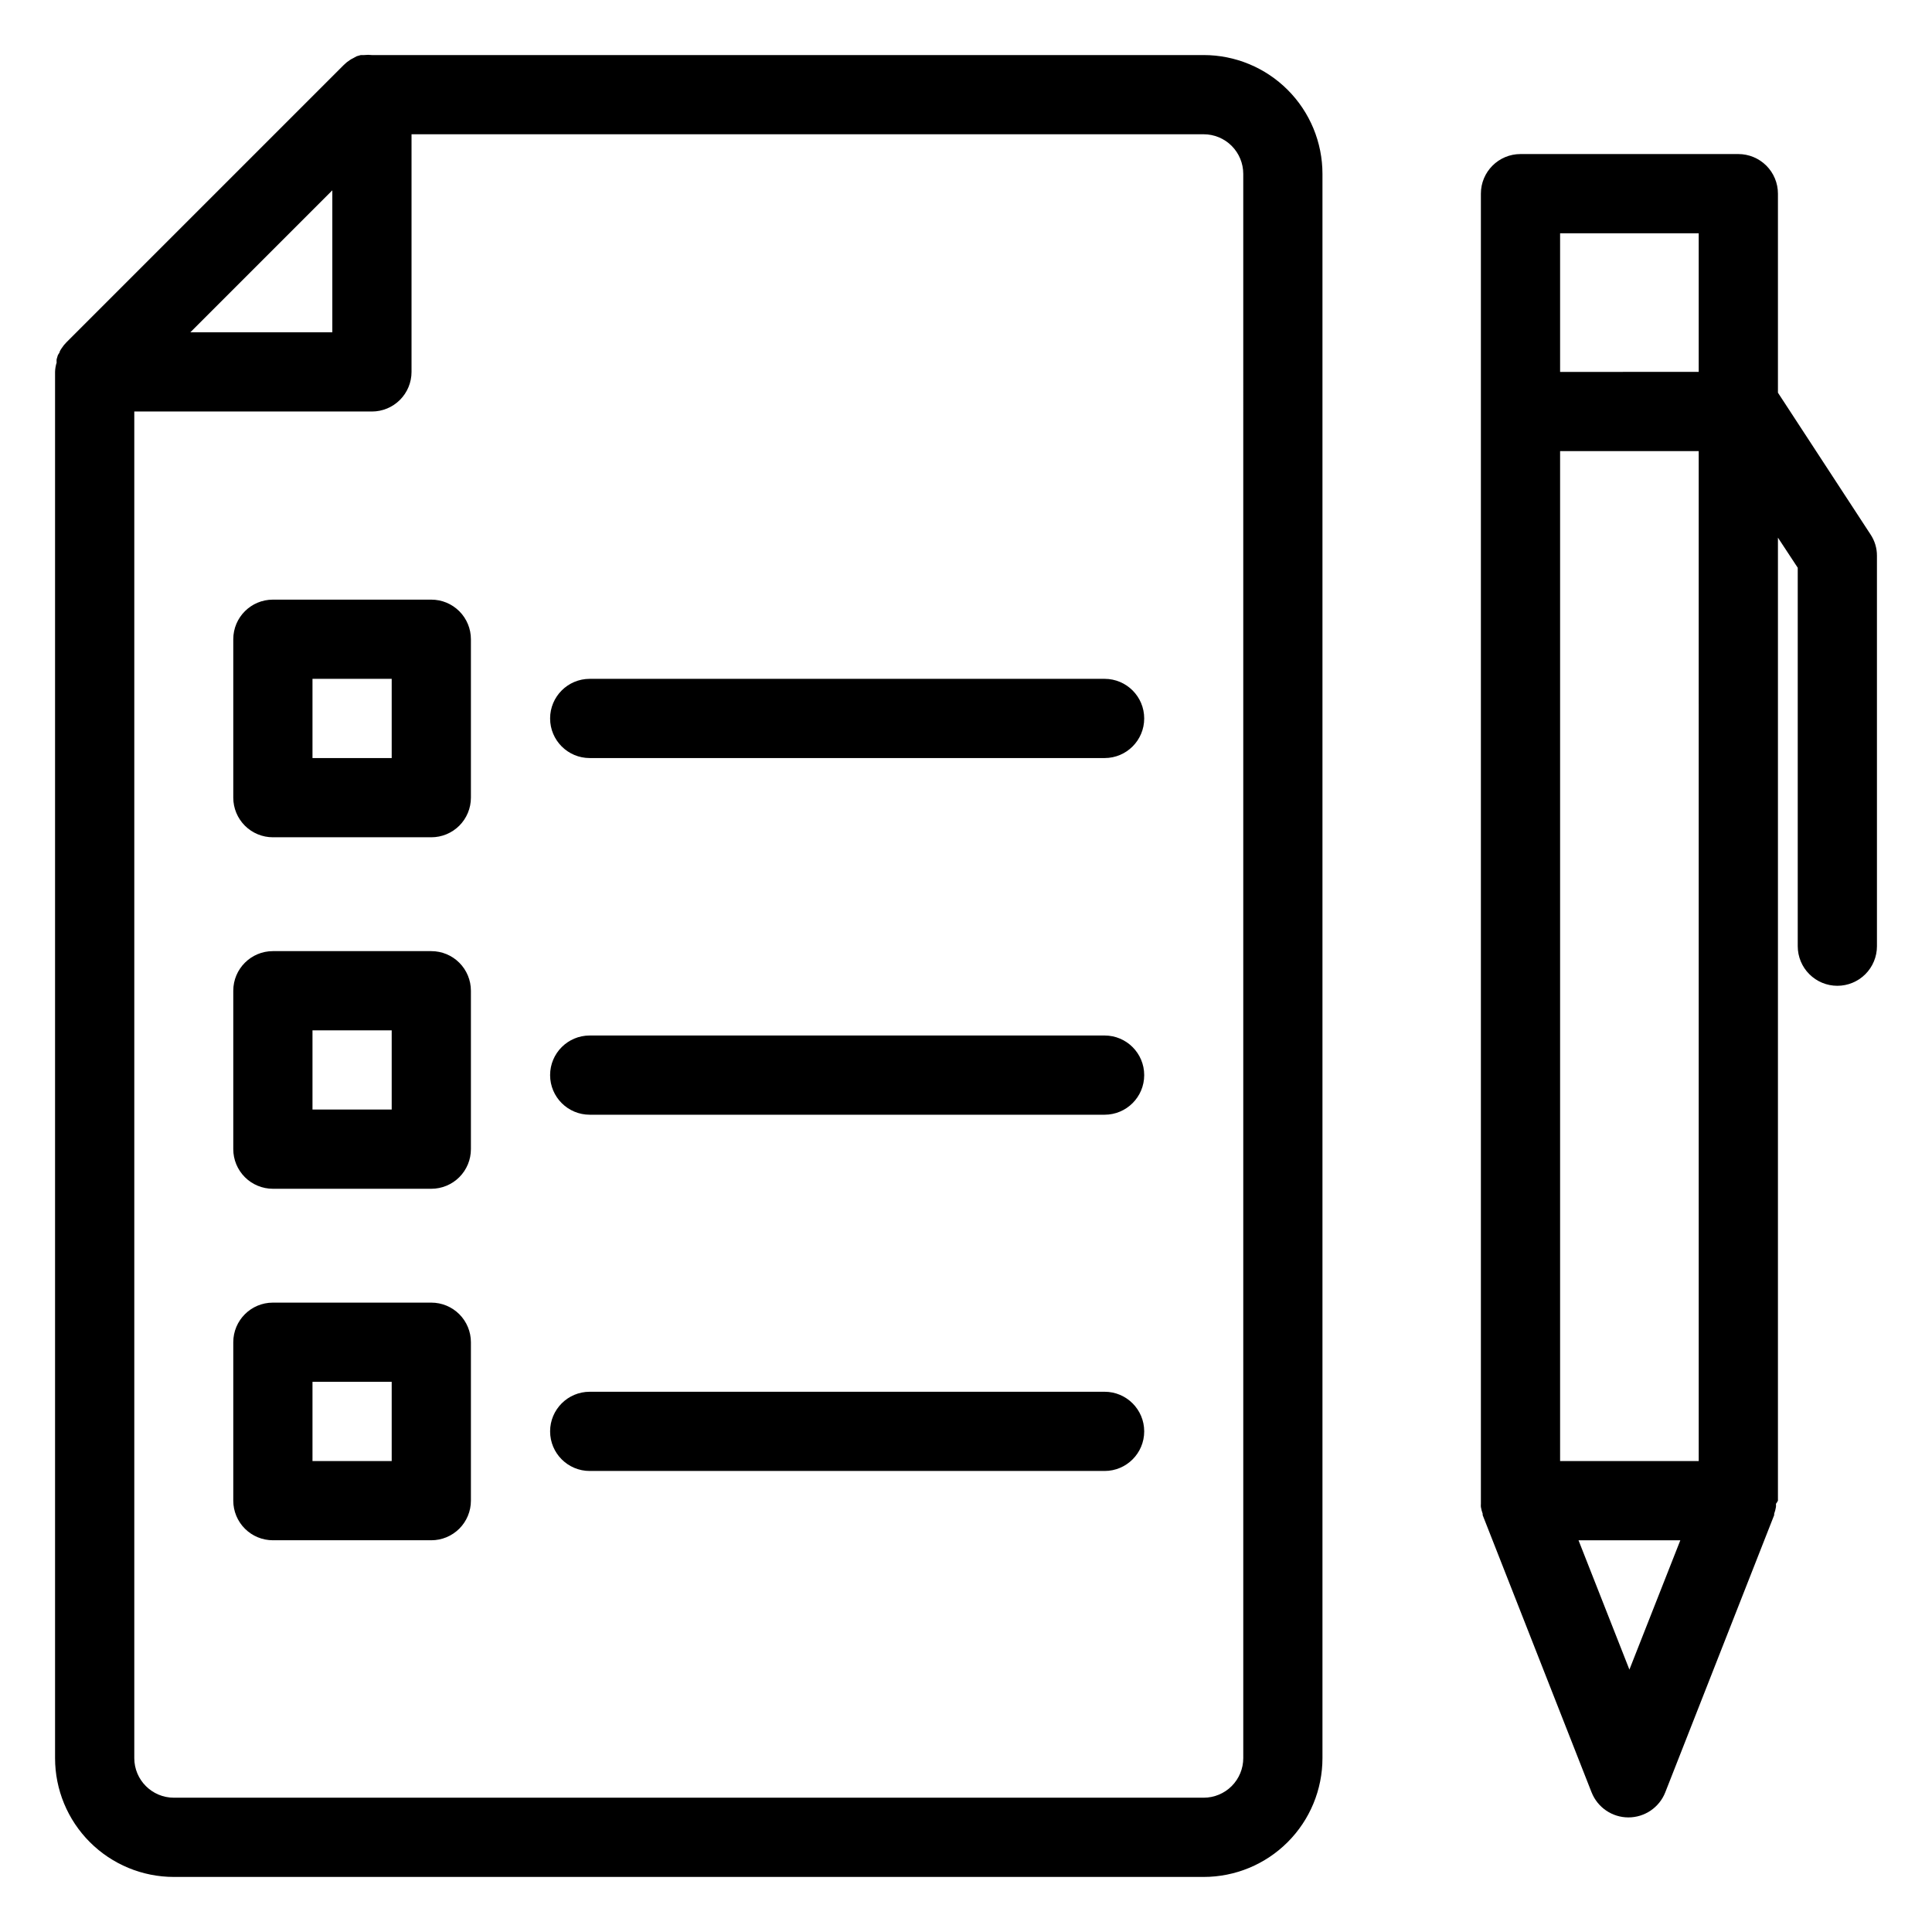
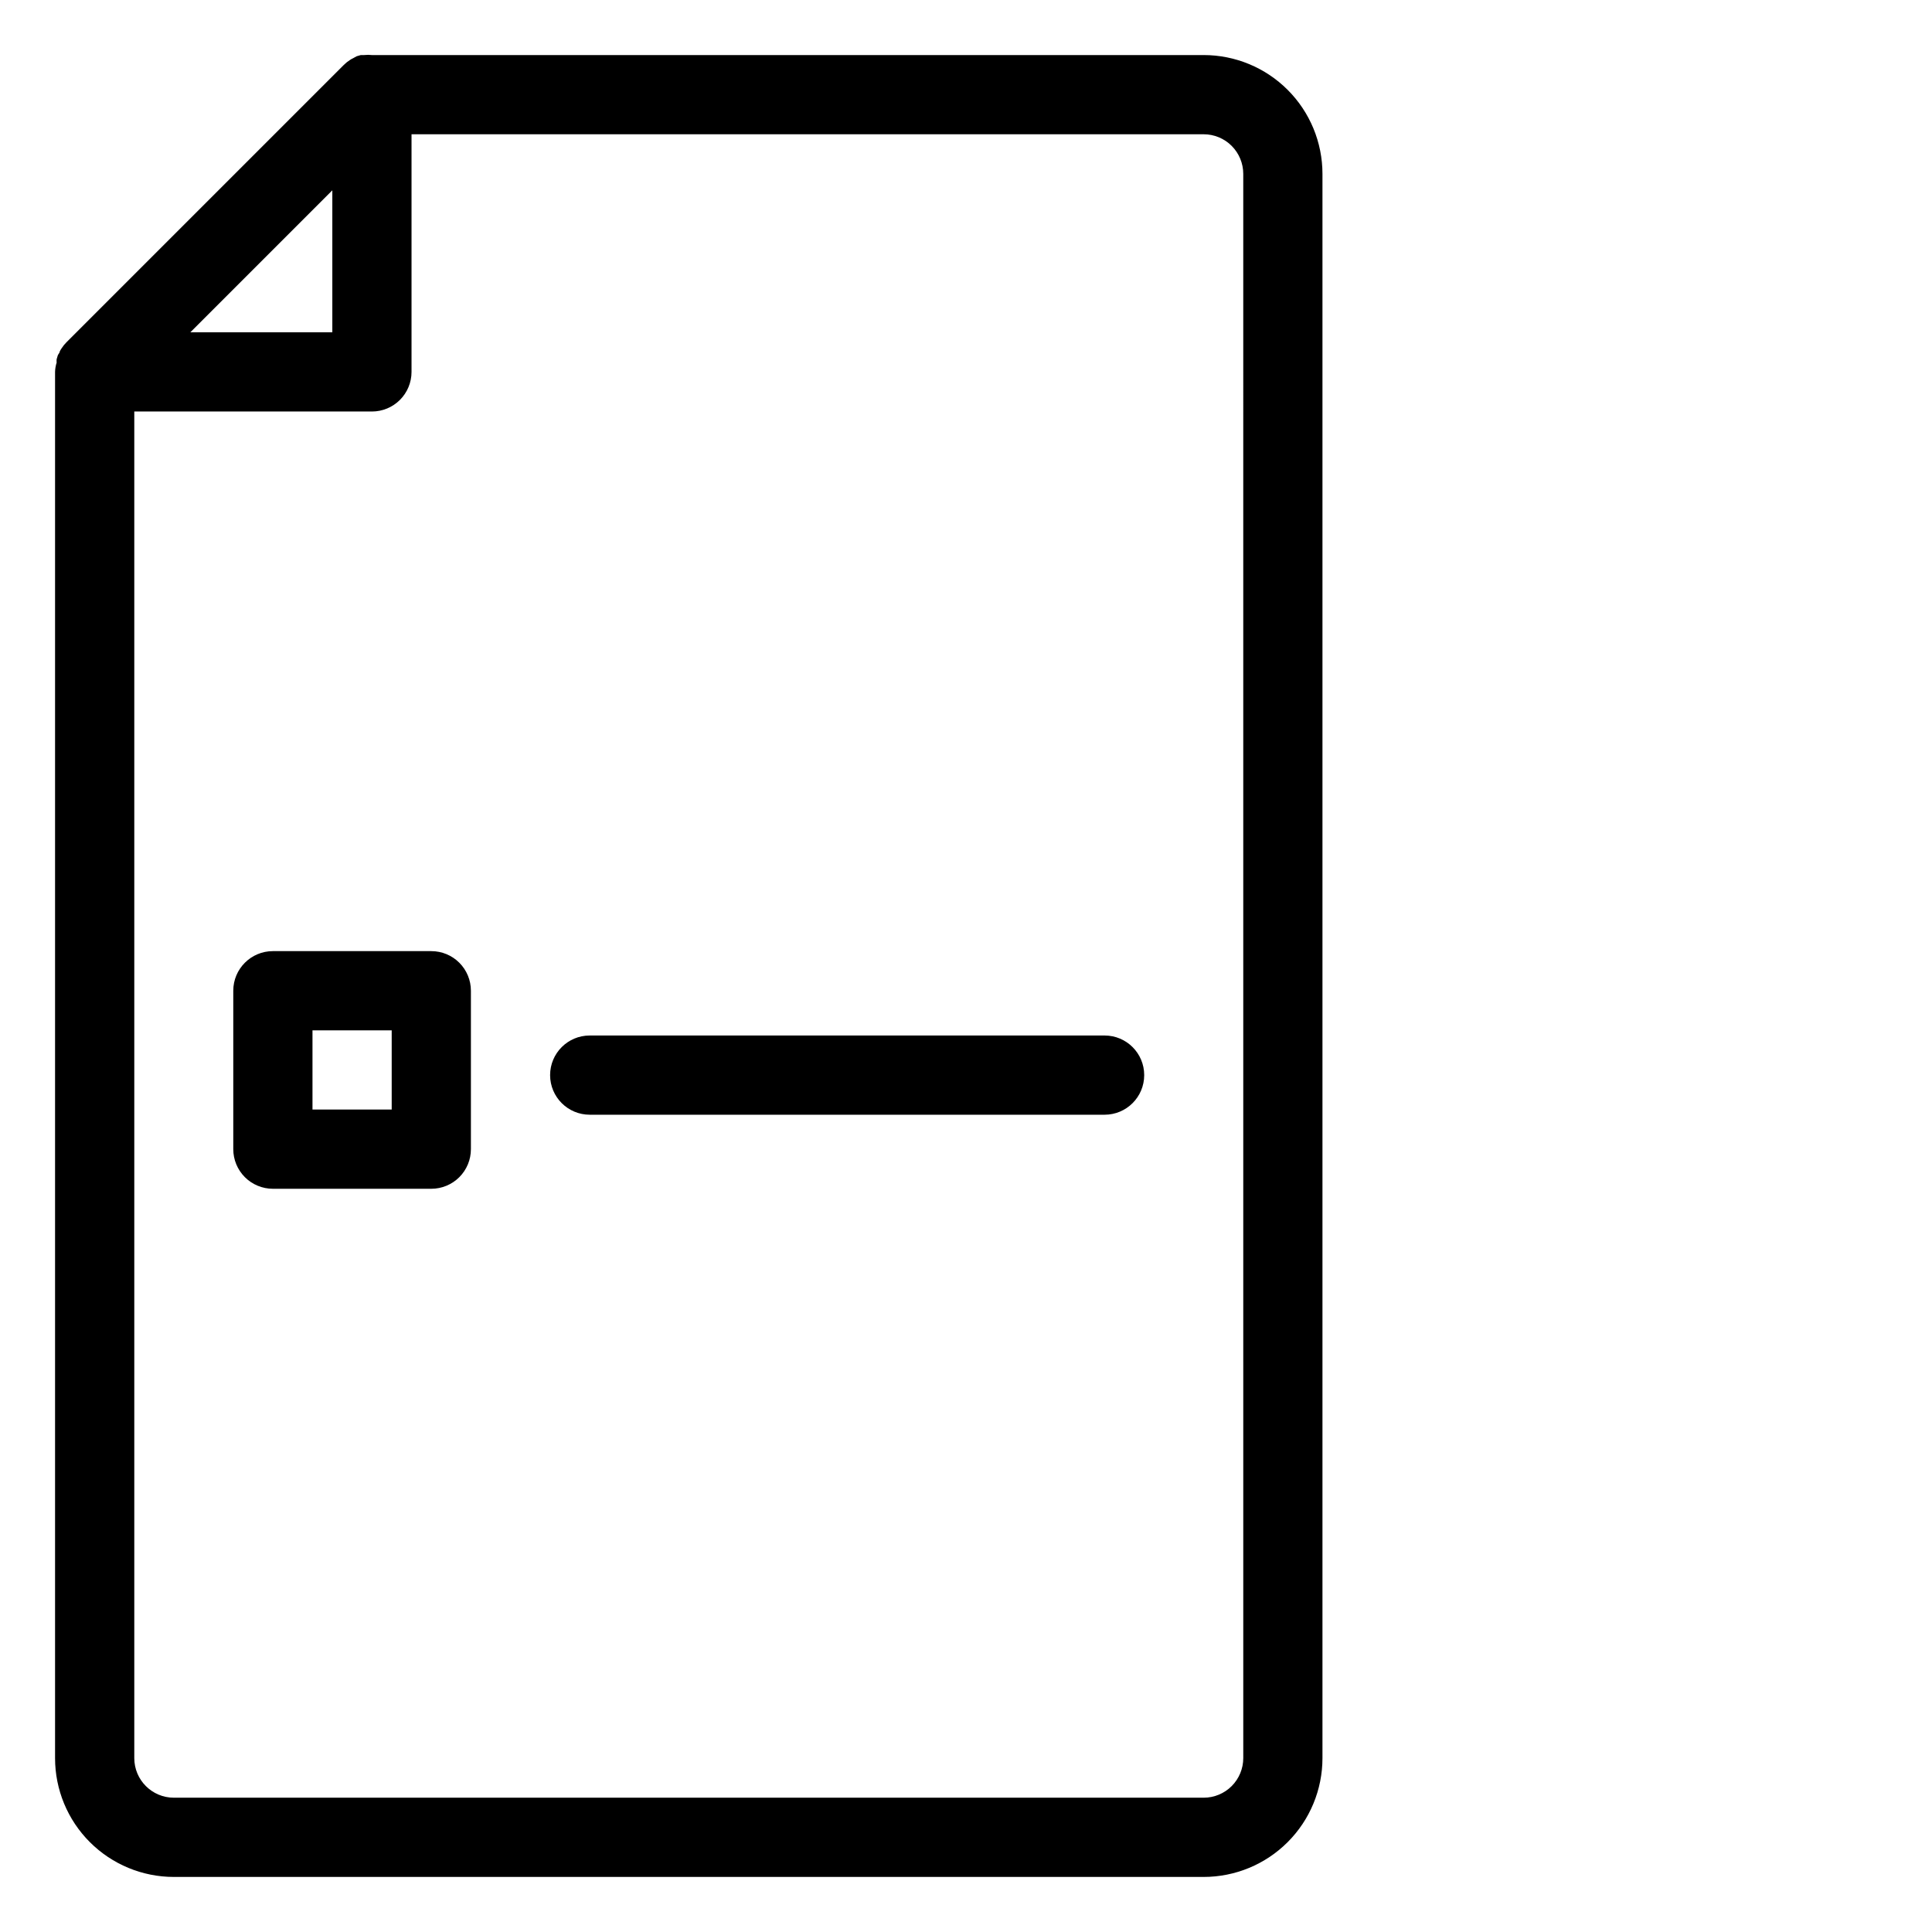
<svg xmlns="http://www.w3.org/2000/svg" fill="#000000" width="800px" height="800px" version="1.1" viewBox="144 144 512 512">
  <g>
    <path d="m462.98 158.59h-220.42c-0.68-0.078-1.367-0.078-2.047 0h-0.891l-1.102 0.316-0.945 0.523c-0.293 0.137-0.574 0.293-0.84 0.473-0.59 0.375-1.137 0.816-1.629 1.312l-73.473 73.473c-0.496 0.492-0.938 1.035-1.312 1.625-0.176 0.25-0.332 0.516-0.473 0.789 0 0.367-0.367 0.684-0.523 1.051l-0.316 1.051v-0.004c-0.027 0.297-0.027 0.594 0 0.891-0.254 0.801-0.395 1.629-0.418 2.469v367.36c0 8.352 3.316 16.363 9.223 22.266 5.906 5.906 13.914 9.223 22.266 9.223h272.9c8.348 0 16.359-3.316 22.262-9.223 5.906-5.902 9.223-13.914 9.223-22.266v-419.84c0-8.352-3.316-16.359-9.223-22.266-5.902-5.906-13.914-9.223-22.262-9.223zm-230.91 35.844v37.629h-37.629zm241.41 415.48c0 2.785-1.109 5.453-3.074 7.422-1.969 1.969-4.641 3.074-7.422 3.074h-272.9c-5.797 0-10.496-4.699-10.496-10.496v-356.86h62.977c2.781 0 5.453-1.105 7.422-3.074s3.074-4.641 3.074-7.422v-62.977h209.92c2.781 0 5.453 1.105 7.422 3.074 1.965 1.969 3.074 4.637 3.074 7.422z" />
-     <path d="m258.3 302.91h-41.984c-5.797 0-10.496 4.699-10.496 10.496v41.984c0 2.785 1.109 5.453 3.074 7.422 1.969 1.969 4.641 3.074 7.422 3.074h41.984c2.785 0 5.453-1.105 7.422-3.074s3.074-4.637 3.074-7.422v-41.984c0-2.785-1.105-5.453-3.074-7.422s-4.637-3.074-7.422-3.074zm-10.496 41.984h-20.992v-20.992h20.992z" />
-     <path d="m436.73 323.9h-136.45c-5.797 0-10.496 4.699-10.496 10.496 0 5.797 4.699 10.496 10.496 10.496h136.45c5.797 0 10.496-4.699 10.496-10.496 0-5.797-4.699-10.496-10.496-10.496z" />
    <path d="m258.3 396.06h-41.984c-5.797 0-10.496 4.699-10.496 10.496v41.984c0 2.785 1.109 5.453 3.074 7.422 1.969 1.969 4.641 3.074 7.422 3.074h41.984c2.785 0 5.453-1.105 7.422-3.074s3.074-4.637 3.074-7.422v-41.984c0-2.785-1.105-5.453-3.074-7.422s-4.637-3.074-7.422-3.074zm-10.496 41.984h-20.992v-20.992h20.992z" />
    <path d="m436.73 418.42h-136.45c-5.797 0-10.496 4.699-10.496 10.496 0 5.797 4.699 10.496 10.496 10.496h136.45c5.797 0 10.496-4.699 10.496-10.496 0-5.797-4.699-10.496-10.496-10.496z" />
-     <path d="m258.3 489.21h-41.984c-5.797 0-10.496 4.699-10.496 10.496v41.984c0 2.785 1.109 5.453 3.074 7.422 1.969 1.969 4.641 3.074 7.422 3.074h41.984c2.785 0 5.453-1.105 7.422-3.074s3.074-4.637 3.074-7.422v-41.984c0-2.785-1.105-5.453-3.074-7.422s-4.637-3.074-7.422-3.074zm-10.496 41.984h-20.992v-20.992h20.992z" />
-     <path d="m436.73 512.83h-136.45c-5.797 0-10.496 4.699-10.496 10.496s4.699 10.496 10.496 10.496h136.45c5.797 0 10.496-4.699 10.496-10.496s-4.699-10.496-10.496-10.496z" />
-     <path d="m641.41 291.31c0.016-2.039-0.59-4.031-1.73-5.723l-24.508-37.52v-52.746c0-2.781-1.105-5.453-3.074-7.422-1.969-1.965-4.641-3.074-7.422-3.074h-57.73c-5.797 0-10.496 4.699-10.496 10.496v346.37c-0.02 0.277-0.02 0.559 0 0.84-0.023 0.277-0.023 0.559 0 0.84 0.102 0.609 0.262 1.203 0.473 1.785v0.367l28.863 73.473h0.004c1.582 4.004 5.453 6.637 9.758 6.637 4.309 0 8.18-2.633 9.762-6.637l28.863-73.473v-0.367h0.004c0.211-0.582 0.367-1.176 0.469-1.785 0.027-0.281 0.027-0.562 0-0.84 0.203-0.262 0.379-0.543 0.527-0.84v-255.21l5.246 7.977v100.29c0 2.785 1.105 5.453 3.074 7.422s4.641 3.074 7.422 3.074c2.785 0 5.453-1.105 7.422-3.074s3.074-4.637 3.074-7.422zm-47.23 239.89h-36.738v-267.65h36.734zm-36.738-325.38h36.734v36.734l-36.734 0.004zm18.367 380.64-13.484-34.266h26.977z" />
  </g>
</svg>